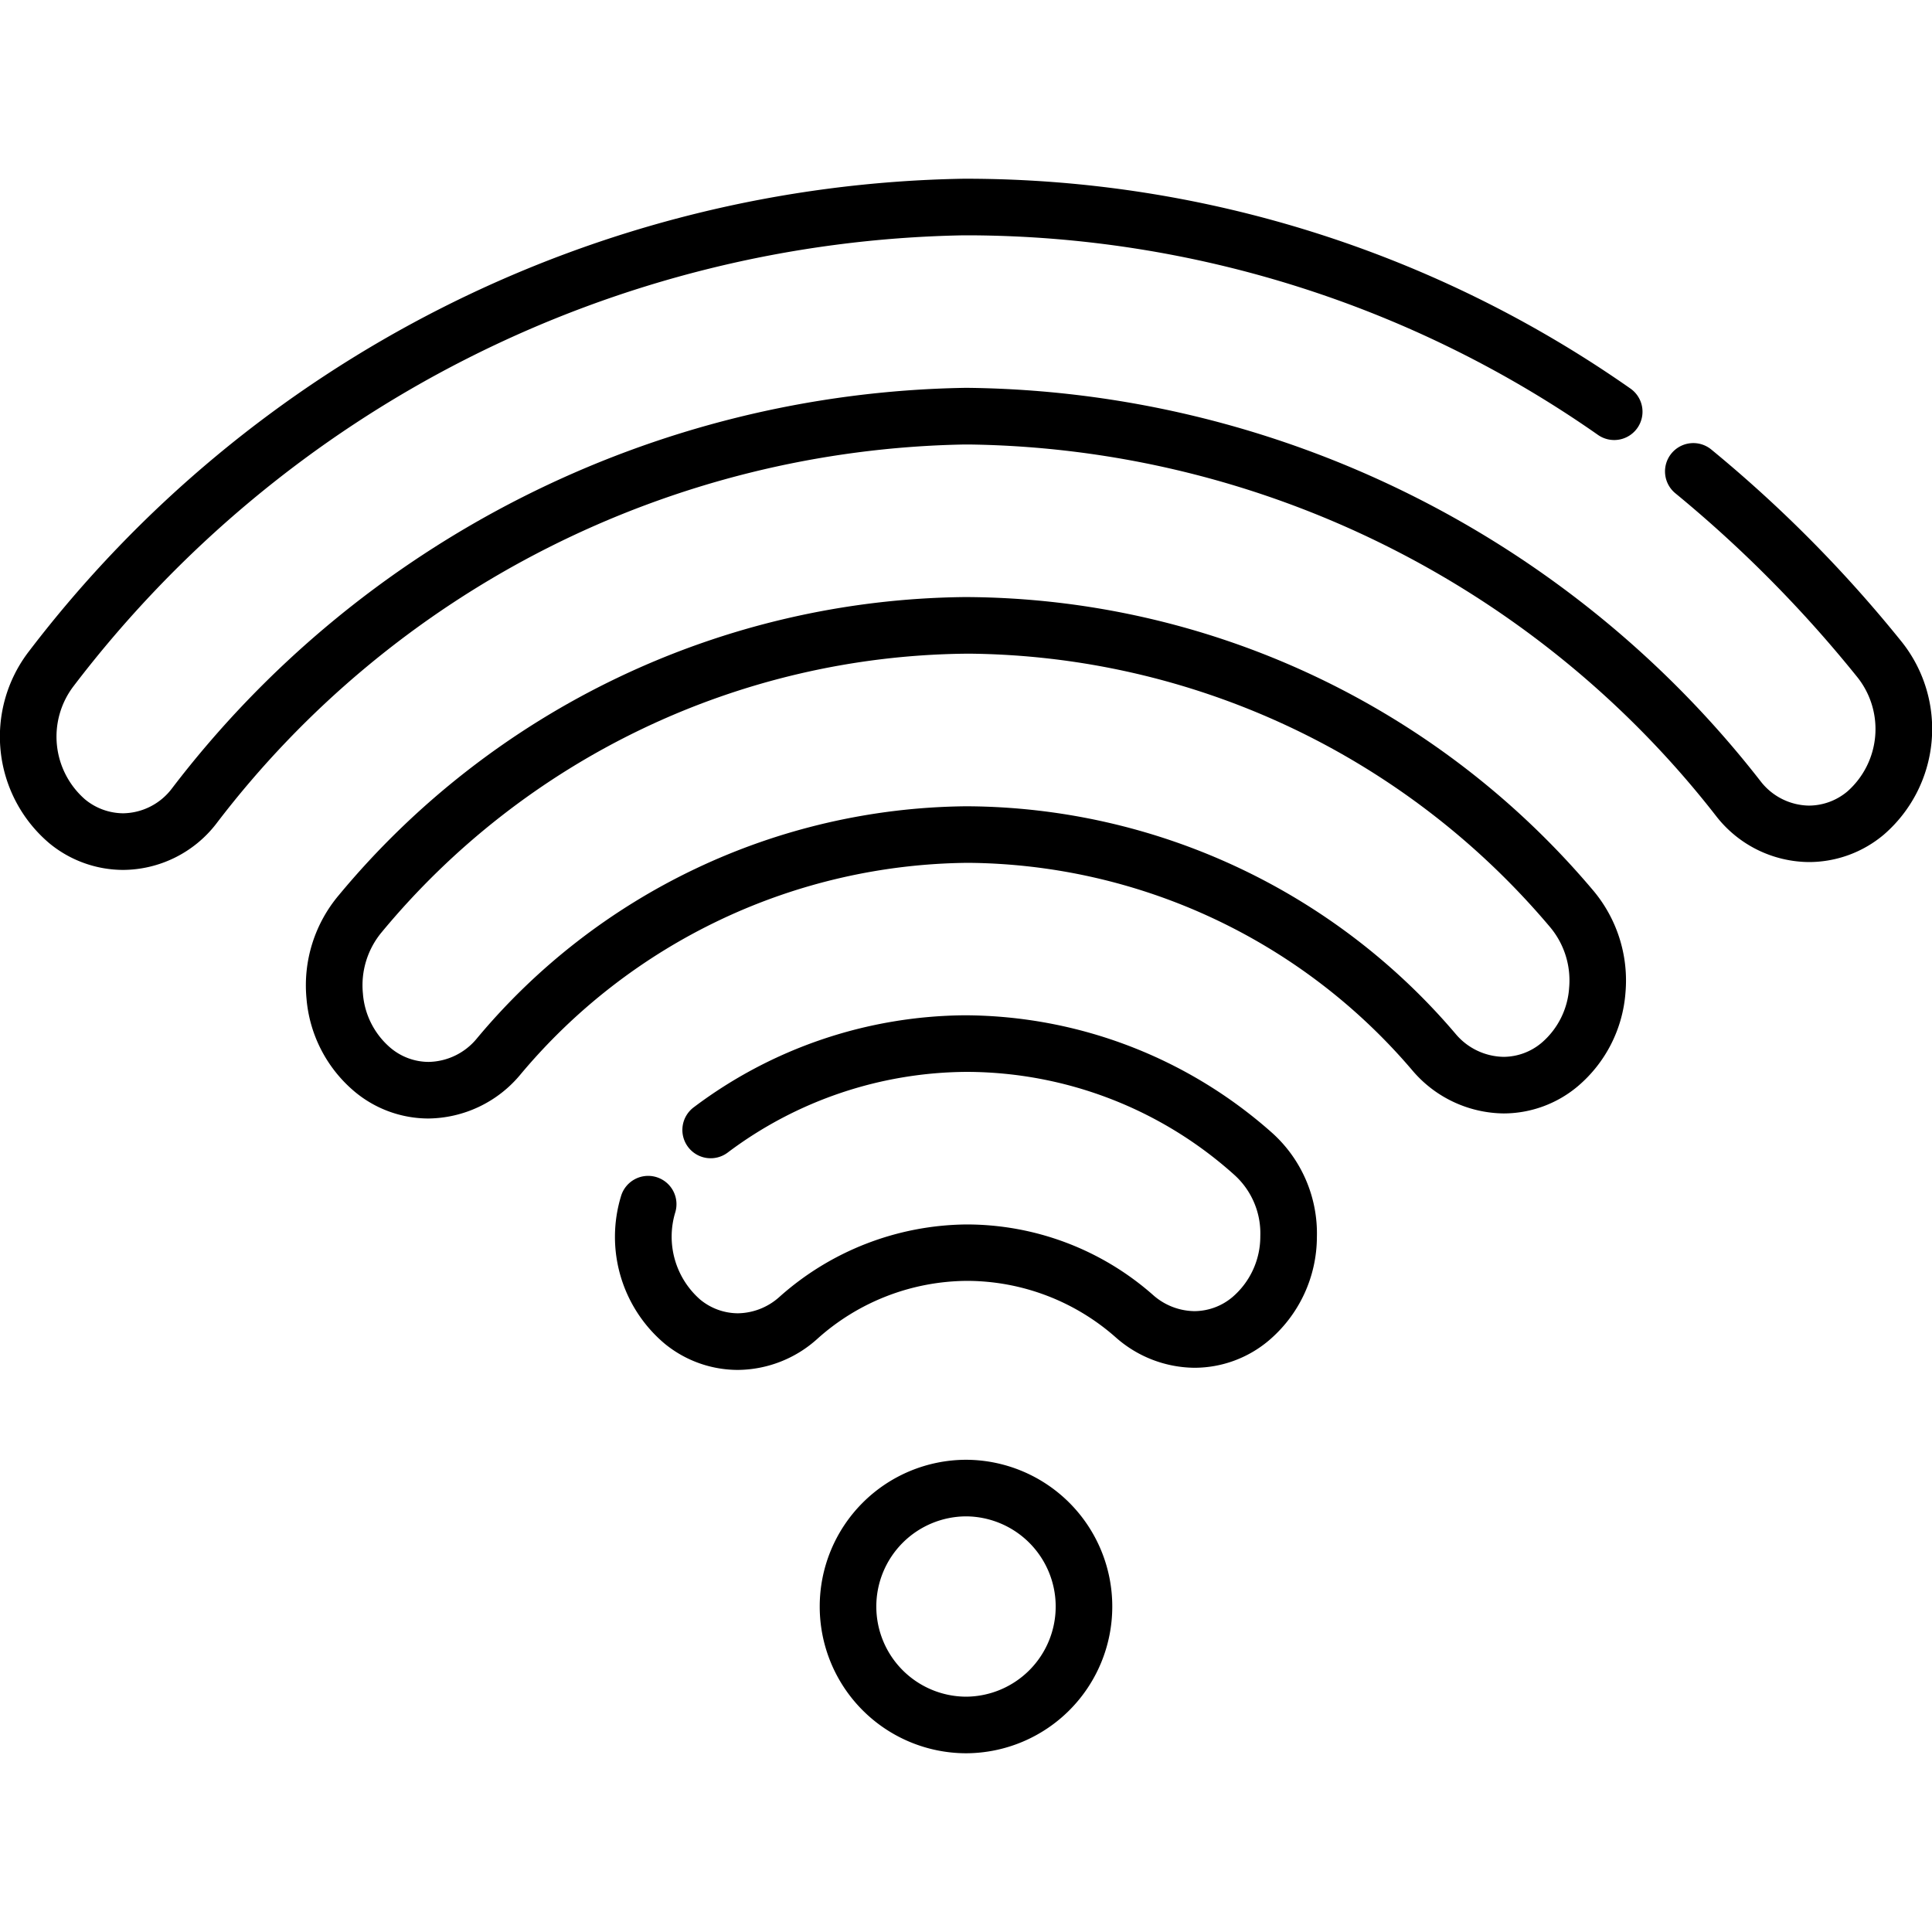
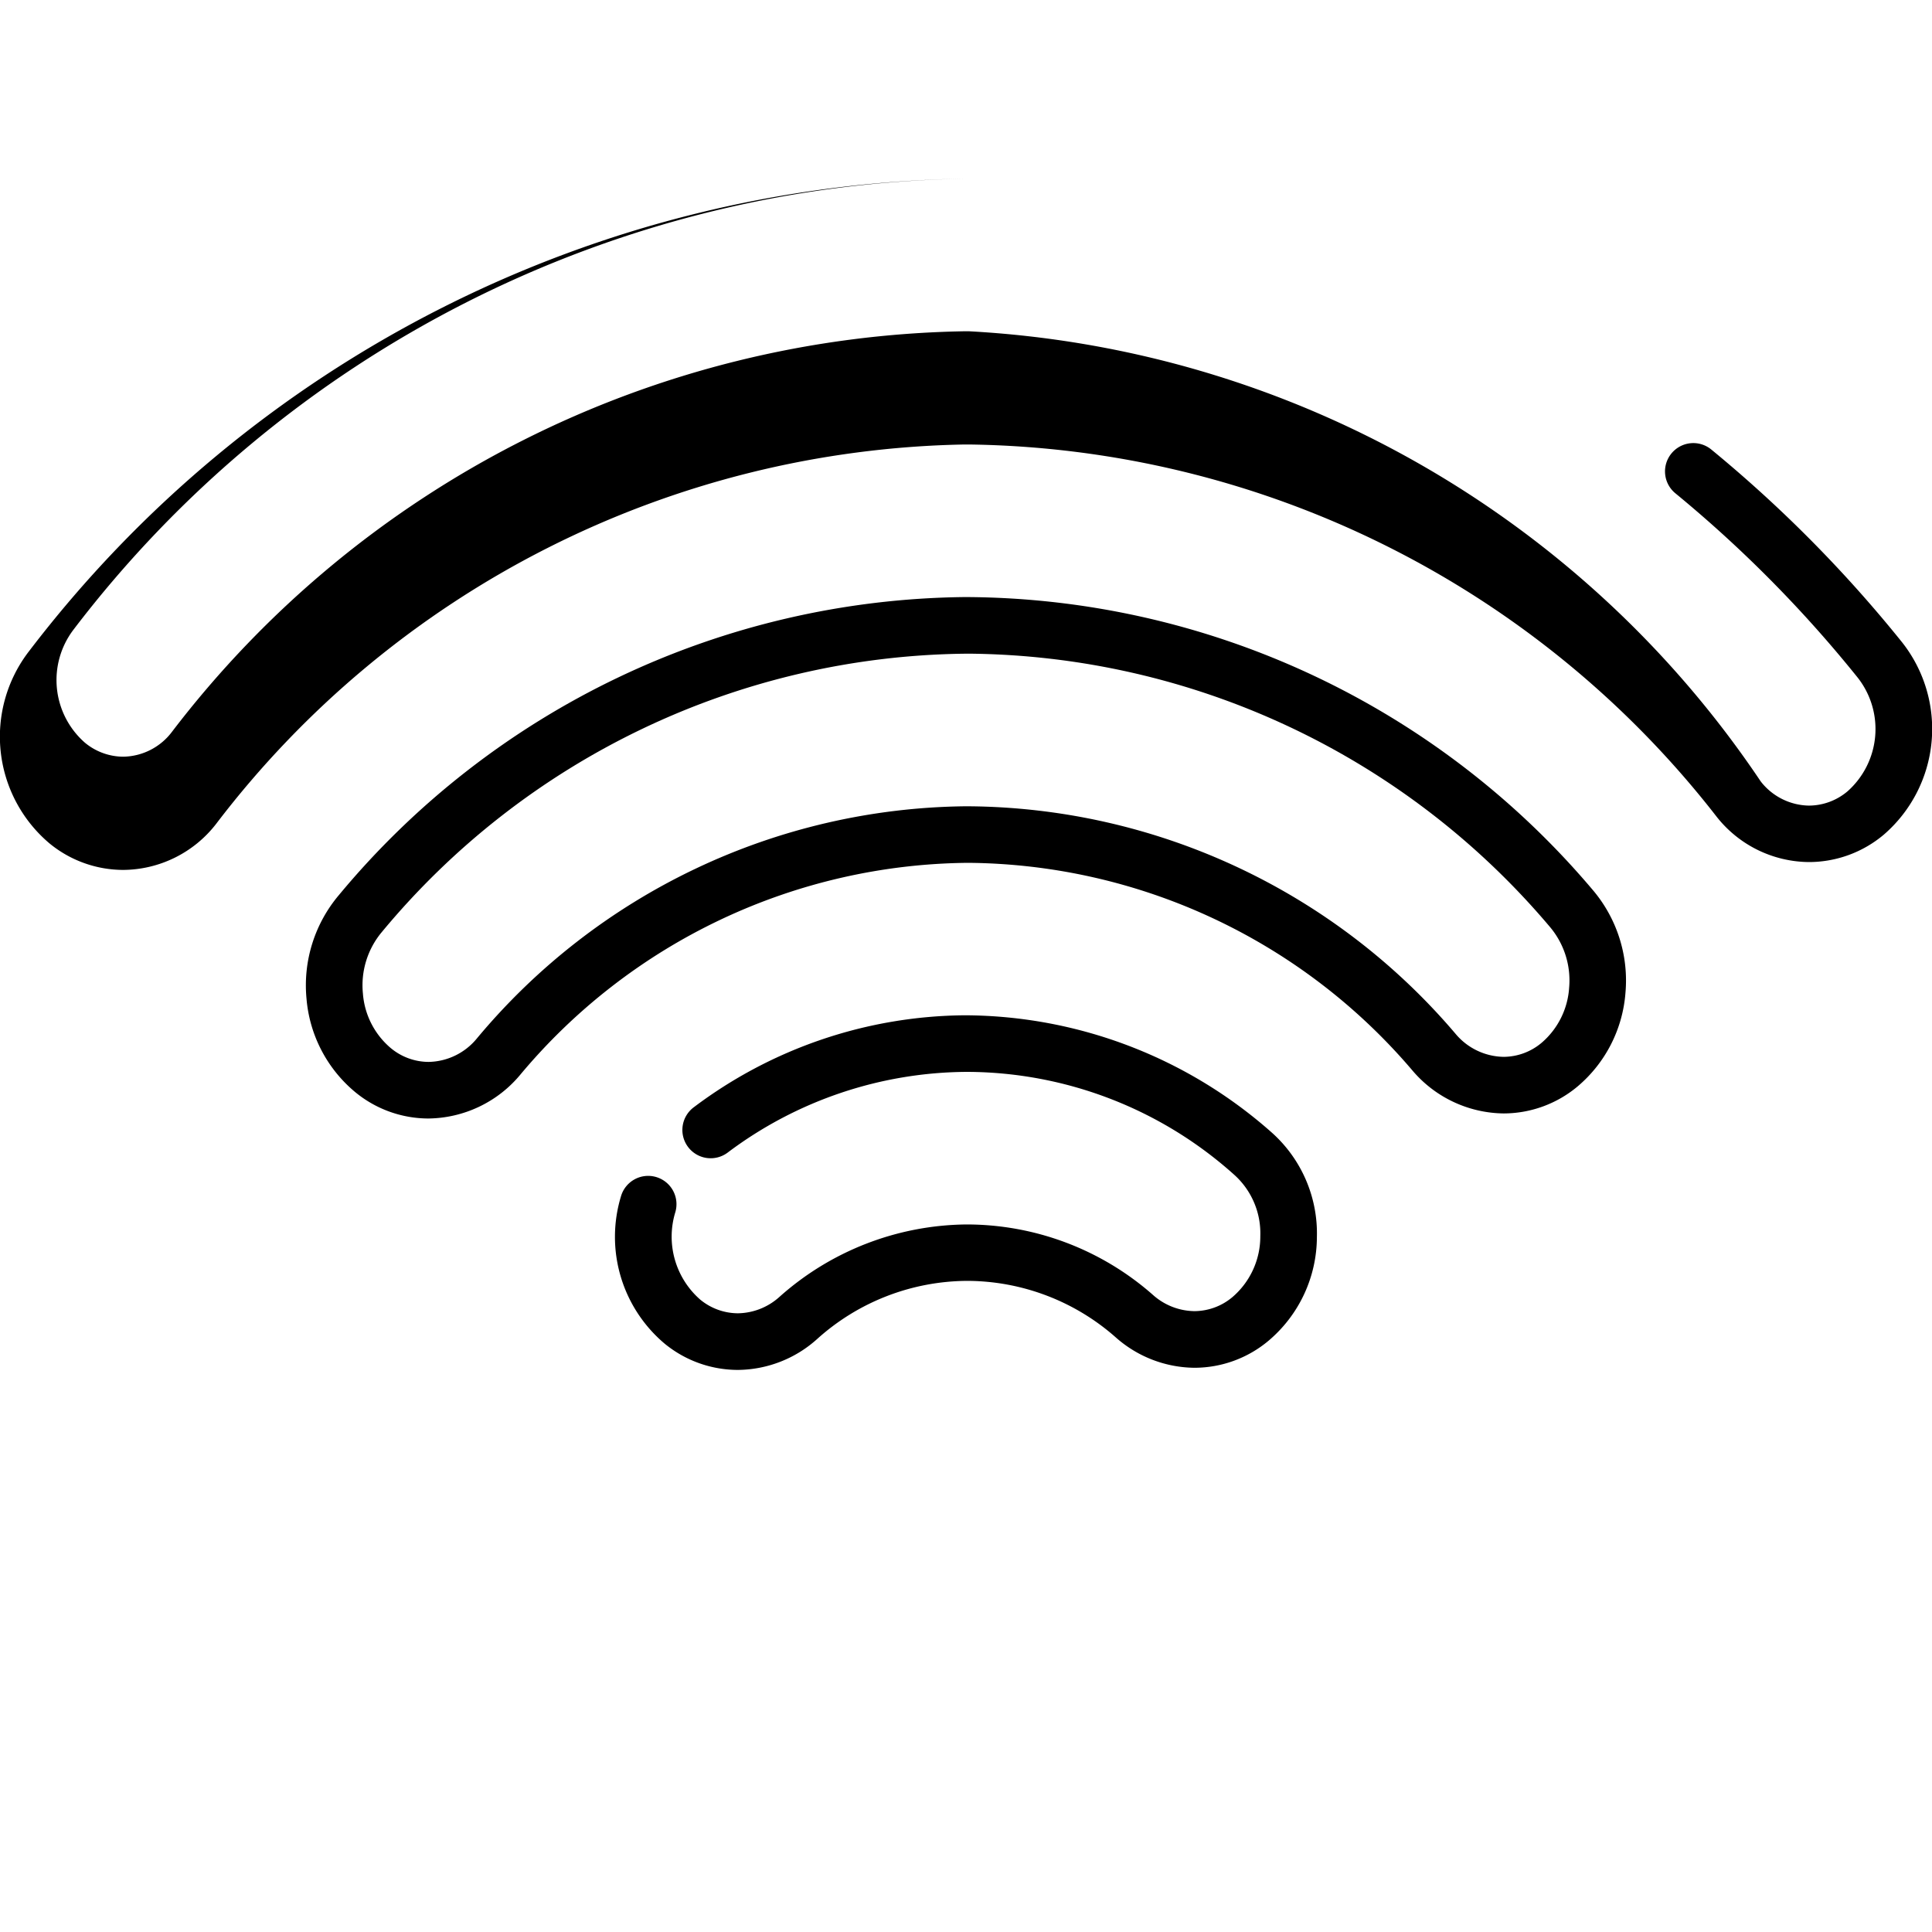
<svg xmlns="http://www.w3.org/2000/svg" width="45" height="45" viewBox="0 0 45 45">
  <defs>
    <clipPath id="a">
      <path d="M0-682.665H45v45H0Z" transform="translate(0 682.665)" />
    </clipPath>
  </defs>
  <g transform="translate(0 682.665)">
    <g transform="translate(0 -682.665)">
      <g clip-path="url(#a)">
        <g transform="translate(14.327 23.65)">
          <path d="M-20.887-99.94a2.693,2.693,0,0,1-1.708-.614,3.252,3.252,0,0,1-1.013-3.434.659.659,0,0,1,.82-.444.659.659,0,0,1,.444.82,1.947,1.947,0,0,0,.579,2.033,1.388,1.388,0,0,0,.878.32,1.475,1.475,0,0,0,.97-.383,6.631,6.631,0,0,1,4.344-1.686,6.565,6.565,0,0,1,4.359,1.645,1.478,1.478,0,0,0,.961.374,1.384,1.384,0,0,0,.888-.329,1.859,1.859,0,0,0,.647-1.419,1.832,1.832,0,0,0-.595-1.417,9.356,9.356,0,0,0-6.234-2.408A9.341,9.341,0,0,0-21.127-105a.659.659,0,0,1-.922-.136.659.659,0,0,1,.136-.922A10.619,10.619,0,0,1-15.6-108.2a10.829,10.829,0,0,1,7.153,2.735A3.147,3.147,0,0,1-7.4-103.035a3.174,3.174,0,0,1-1.126,2.415,2.687,2.687,0,0,1-1.727.63,2.8,2.8,0,0,1-1.823-.7,5.245,5.245,0,0,0-3.466-1.324,5.257,5.257,0,0,0-3.5,1.356A2.792,2.792,0,0,1-20.887-99.94Z" transform="translate(23.746 108.198)" />
        </g>
        <g transform="translate(7.127 13.907)">
          <path d="M-20.82-154.979a2.686,2.686,0,0,1-1.707-.615,3.169,3.169,0,0,1-1.134-2.179,3.256,3.256,0,0,1,.753-2.408,19.2,19.2,0,0,1,14.564-6.943h.088a19.218,19.218,0,0,1,14.541,6.806,3.256,3.256,0,0,1,.776,2.4,3.169,3.169,0,0,1-1.112,2.189,2.687,2.687,0,0,1-1.727.632,2.828,2.828,0,0,1-2.109-.983,13.728,13.728,0,0,0-10.365-4.854,13.748,13.748,0,0,0-10.444,4.952A2.823,2.823,0,0,1-20.82-154.979Zm12.565-10.826h-.081a17.906,17.906,0,0,0-13.572,6.485,1.931,1.931,0,0,0-.439,1.43,1.844,1.844,0,0,0,.649,1.271,1.386,1.386,0,0,0,.878.322,1.487,1.487,0,0,0,1.127-.546,15.018,15.018,0,0,1,11.373-5.408h.069a15.028,15.028,0,0,1,11.354,5.3,1.49,1.49,0,0,0,1.12.536,1.383,1.383,0,0,0,.886-.329,1.845,1.845,0,0,0,.639-1.279,1.931,1.931,0,0,0-.453-1.425A17.918,17.918,0,0,0-8.254-165.806Z" transform="translate(23.673 167.124)" />
        </g>
        <g transform="translate(-0.002 4.163)">
-           <path d="M-20.859-210.938a2.712,2.712,0,0,1-1.72-.62,3.255,3.255,0,0,1-.47-4.479,27.976,27.976,0,0,1,21.76-11h.126a26.993,26.993,0,0,1,15.407,4.885.659.659,0,0,1,.167.917.659.659,0,0,1-.917.167,25.681,25.681,0,0,0-14.657-4.651h-.12a26.666,26.666,0,0,0-20.732,10.5,1.939,1.939,0,0,0,.263,2.635,1.408,1.408,0,0,0,.893.327,1.449,1.449,0,0,0,1.132-.575,23.729,23.729,0,0,1,18.461-9.334h.107A23.746,23.746,0,0,1,17.281-213a1.451,1.451,0,0,0,1.124.564,1.4,1.4,0,0,0,.9-.334,1.94,1.94,0,0,0,.241-2.64,29.337,29.337,0,0,0-4.252-4.3.659.659,0,0,1-.092-.928.659.659,0,0,1,.928-.092,30.657,30.657,0,0,1,4.444,4.49,3.255,3.255,0,0,1-.426,4.481,2.709,2.709,0,0,1-1.742.638,2.763,2.763,0,0,1-2.151-1.056A22.435,22.435,0,0,0-1.16-220.847h-.1a22.419,22.419,0,0,0-17.432,8.833A2.759,2.759,0,0,1-20.859-210.938Z" transform="translate(23.731 227.037)" />
+           <path d="M-20.859-210.938a2.712,2.712,0,0,1-1.72-.62,3.255,3.255,0,0,1-.47-4.479,27.976,27.976,0,0,1,21.76-11h.126h-.12a26.666,26.666,0,0,0-20.732,10.5,1.939,1.939,0,0,0,.263,2.635,1.408,1.408,0,0,0,.893.327,1.449,1.449,0,0,0,1.132-.575,23.729,23.729,0,0,1,18.461-9.334h.107A23.746,23.746,0,0,1,17.281-213a1.451,1.451,0,0,0,1.124.564,1.4,1.4,0,0,0,.9-.334,1.94,1.94,0,0,0,.241-2.64,29.337,29.337,0,0,0-4.252-4.3.659.659,0,0,1-.092-.928.659.659,0,0,1,.928-.092,30.657,30.657,0,0,1,4.444,4.49,3.255,3.255,0,0,1-.426,4.481,2.709,2.709,0,0,1-1.742.638,2.763,2.763,0,0,1-2.151-1.056A22.435,22.435,0,0,0-1.16-220.847h-.1a22.419,22.419,0,0,0-17.432,8.833A2.759,2.759,0,0,1-20.859-210.938Z" transform="translate(23.731 227.037)" />
        </g>
        <g transform="translate(19.093 34.001)">
-           <path d="M-48.277-86.869a3.416,3.416,0,0,1-3.407-3.418,3.416,3.416,0,0,1,3.407-3.418,3.416,3.416,0,0,1,3.407,3.418A3.416,3.416,0,0,1-48.277-86.869Zm0-5.518a2.1,2.1,0,0,0-2.089,2.1,2.1,2.1,0,0,0,2.089,2.1,2.1,2.1,0,0,0,2.089-2.1A2.1,2.1,0,0,0-48.277-92.387Z" transform="translate(51.684 93.705)" />
-         </g>
+           </g>
      </g>
    </g>
  </g>
</svg>